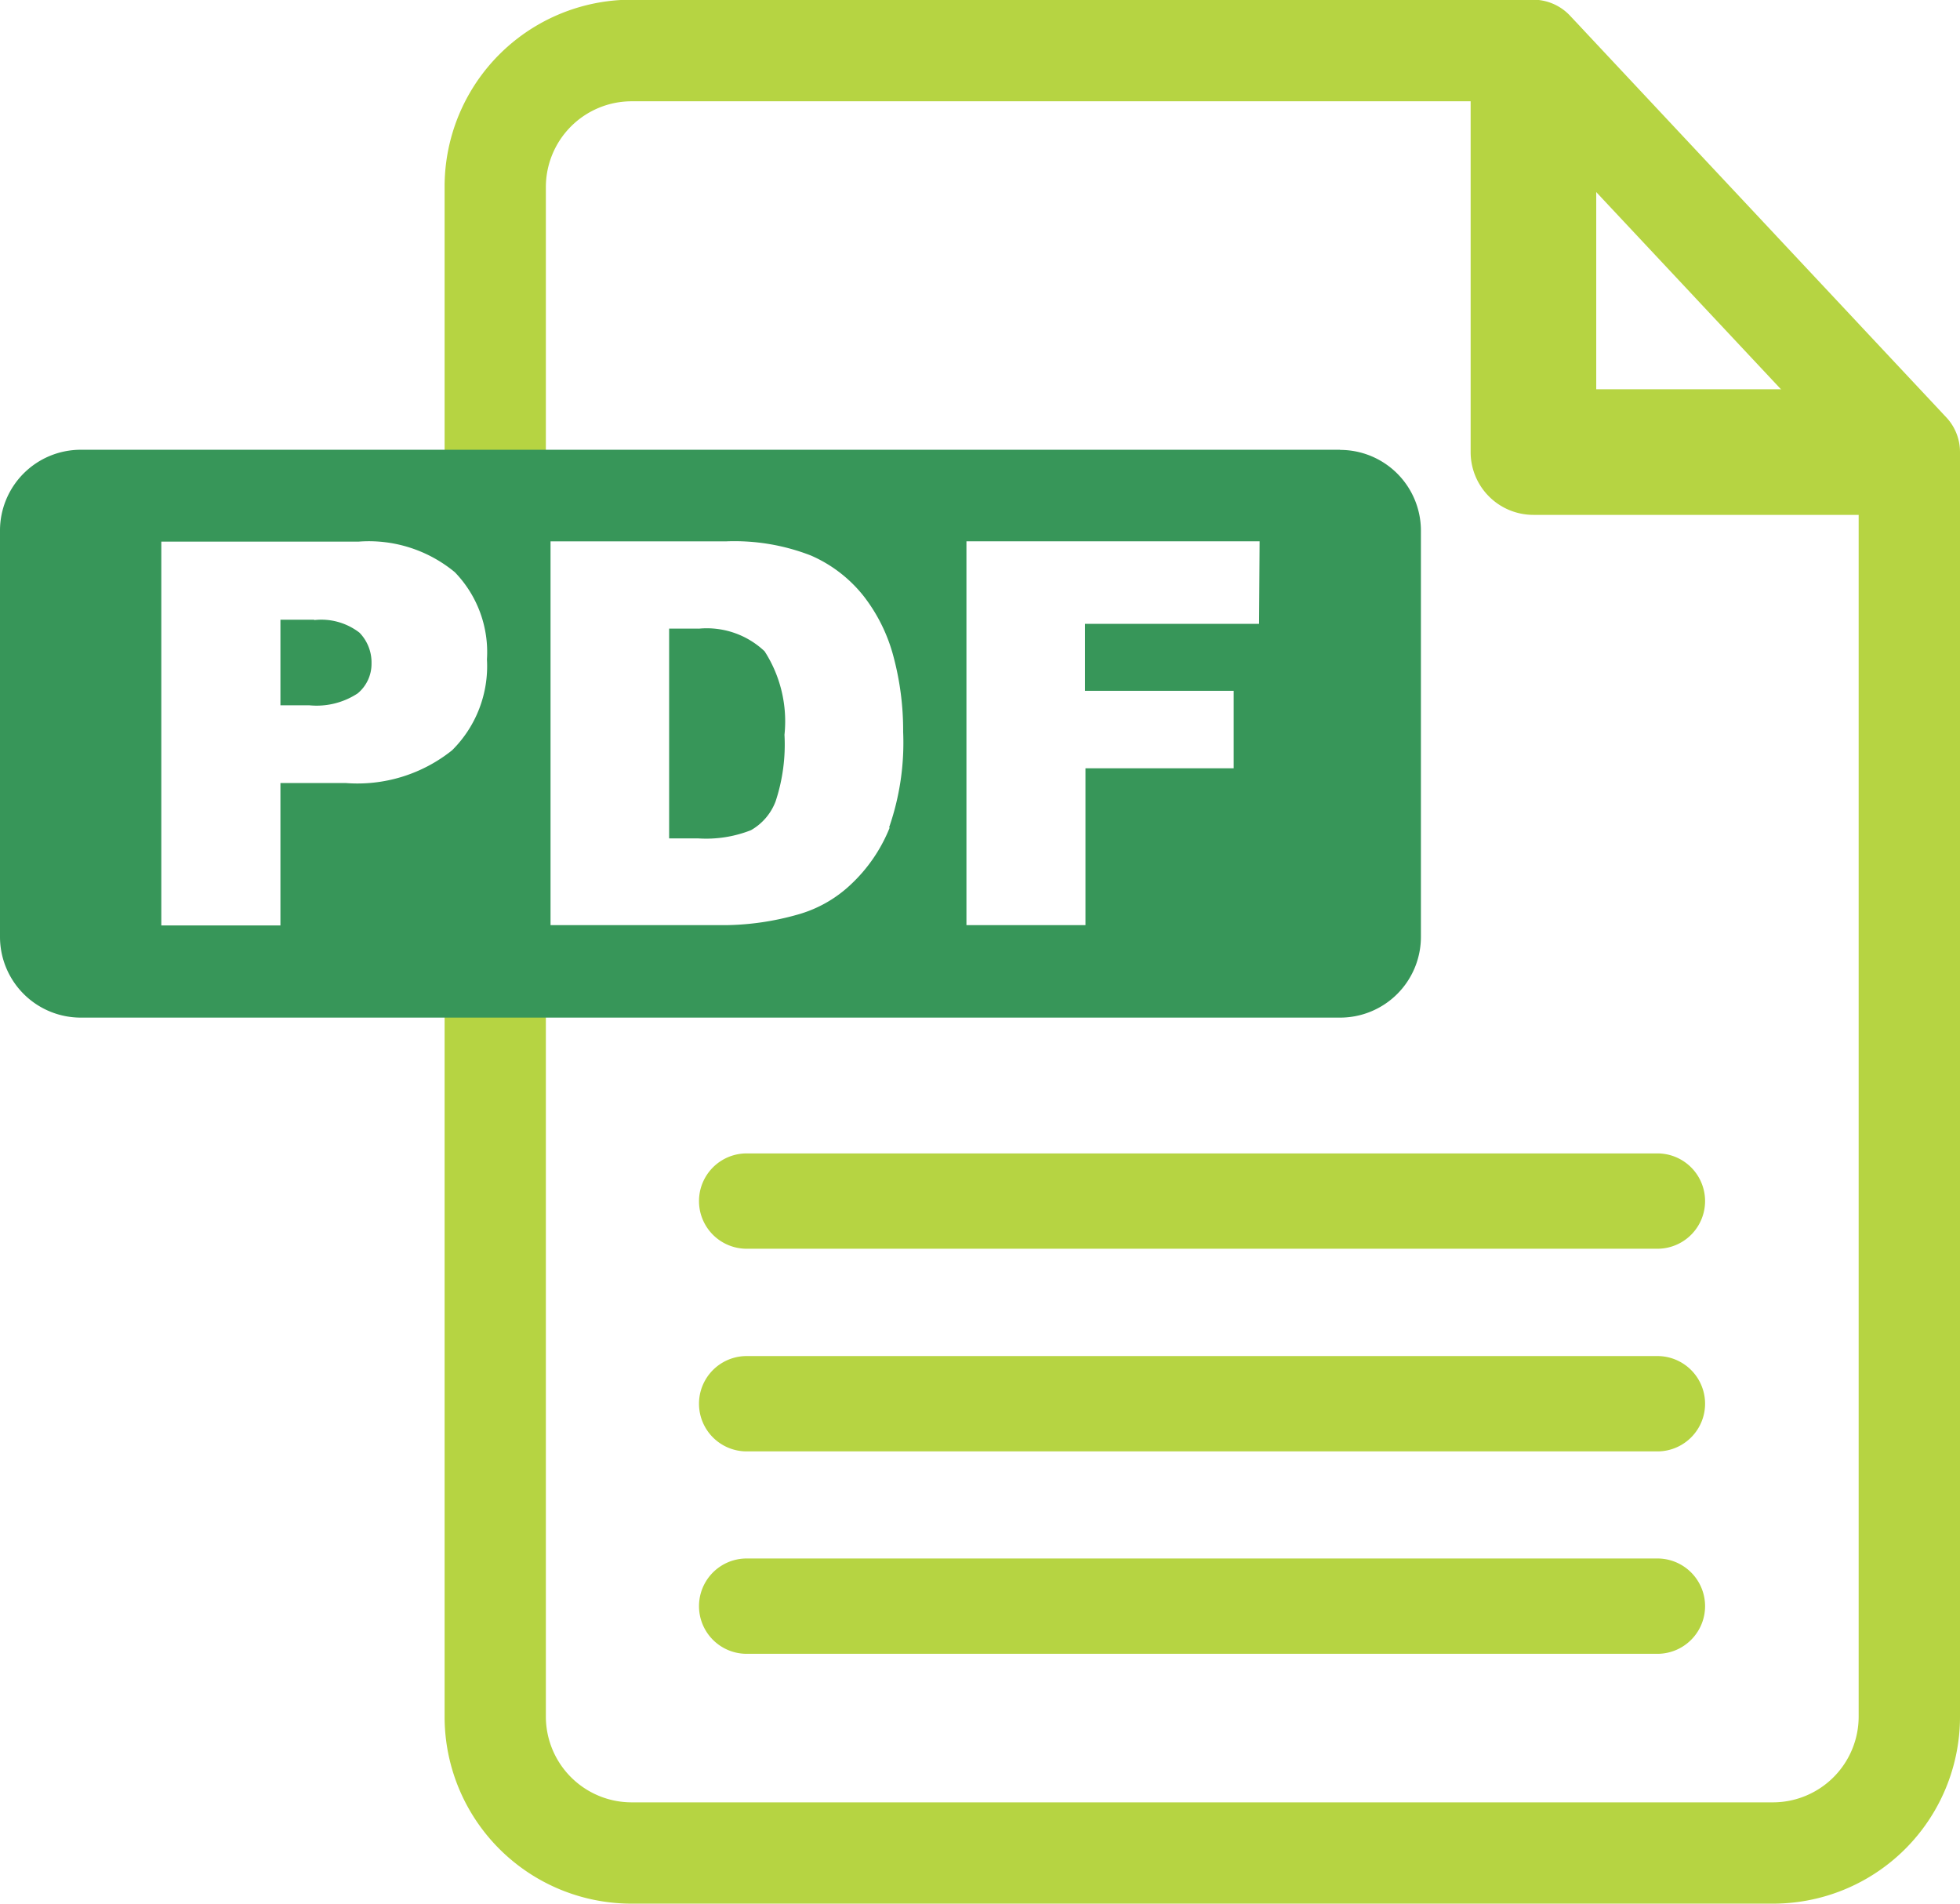
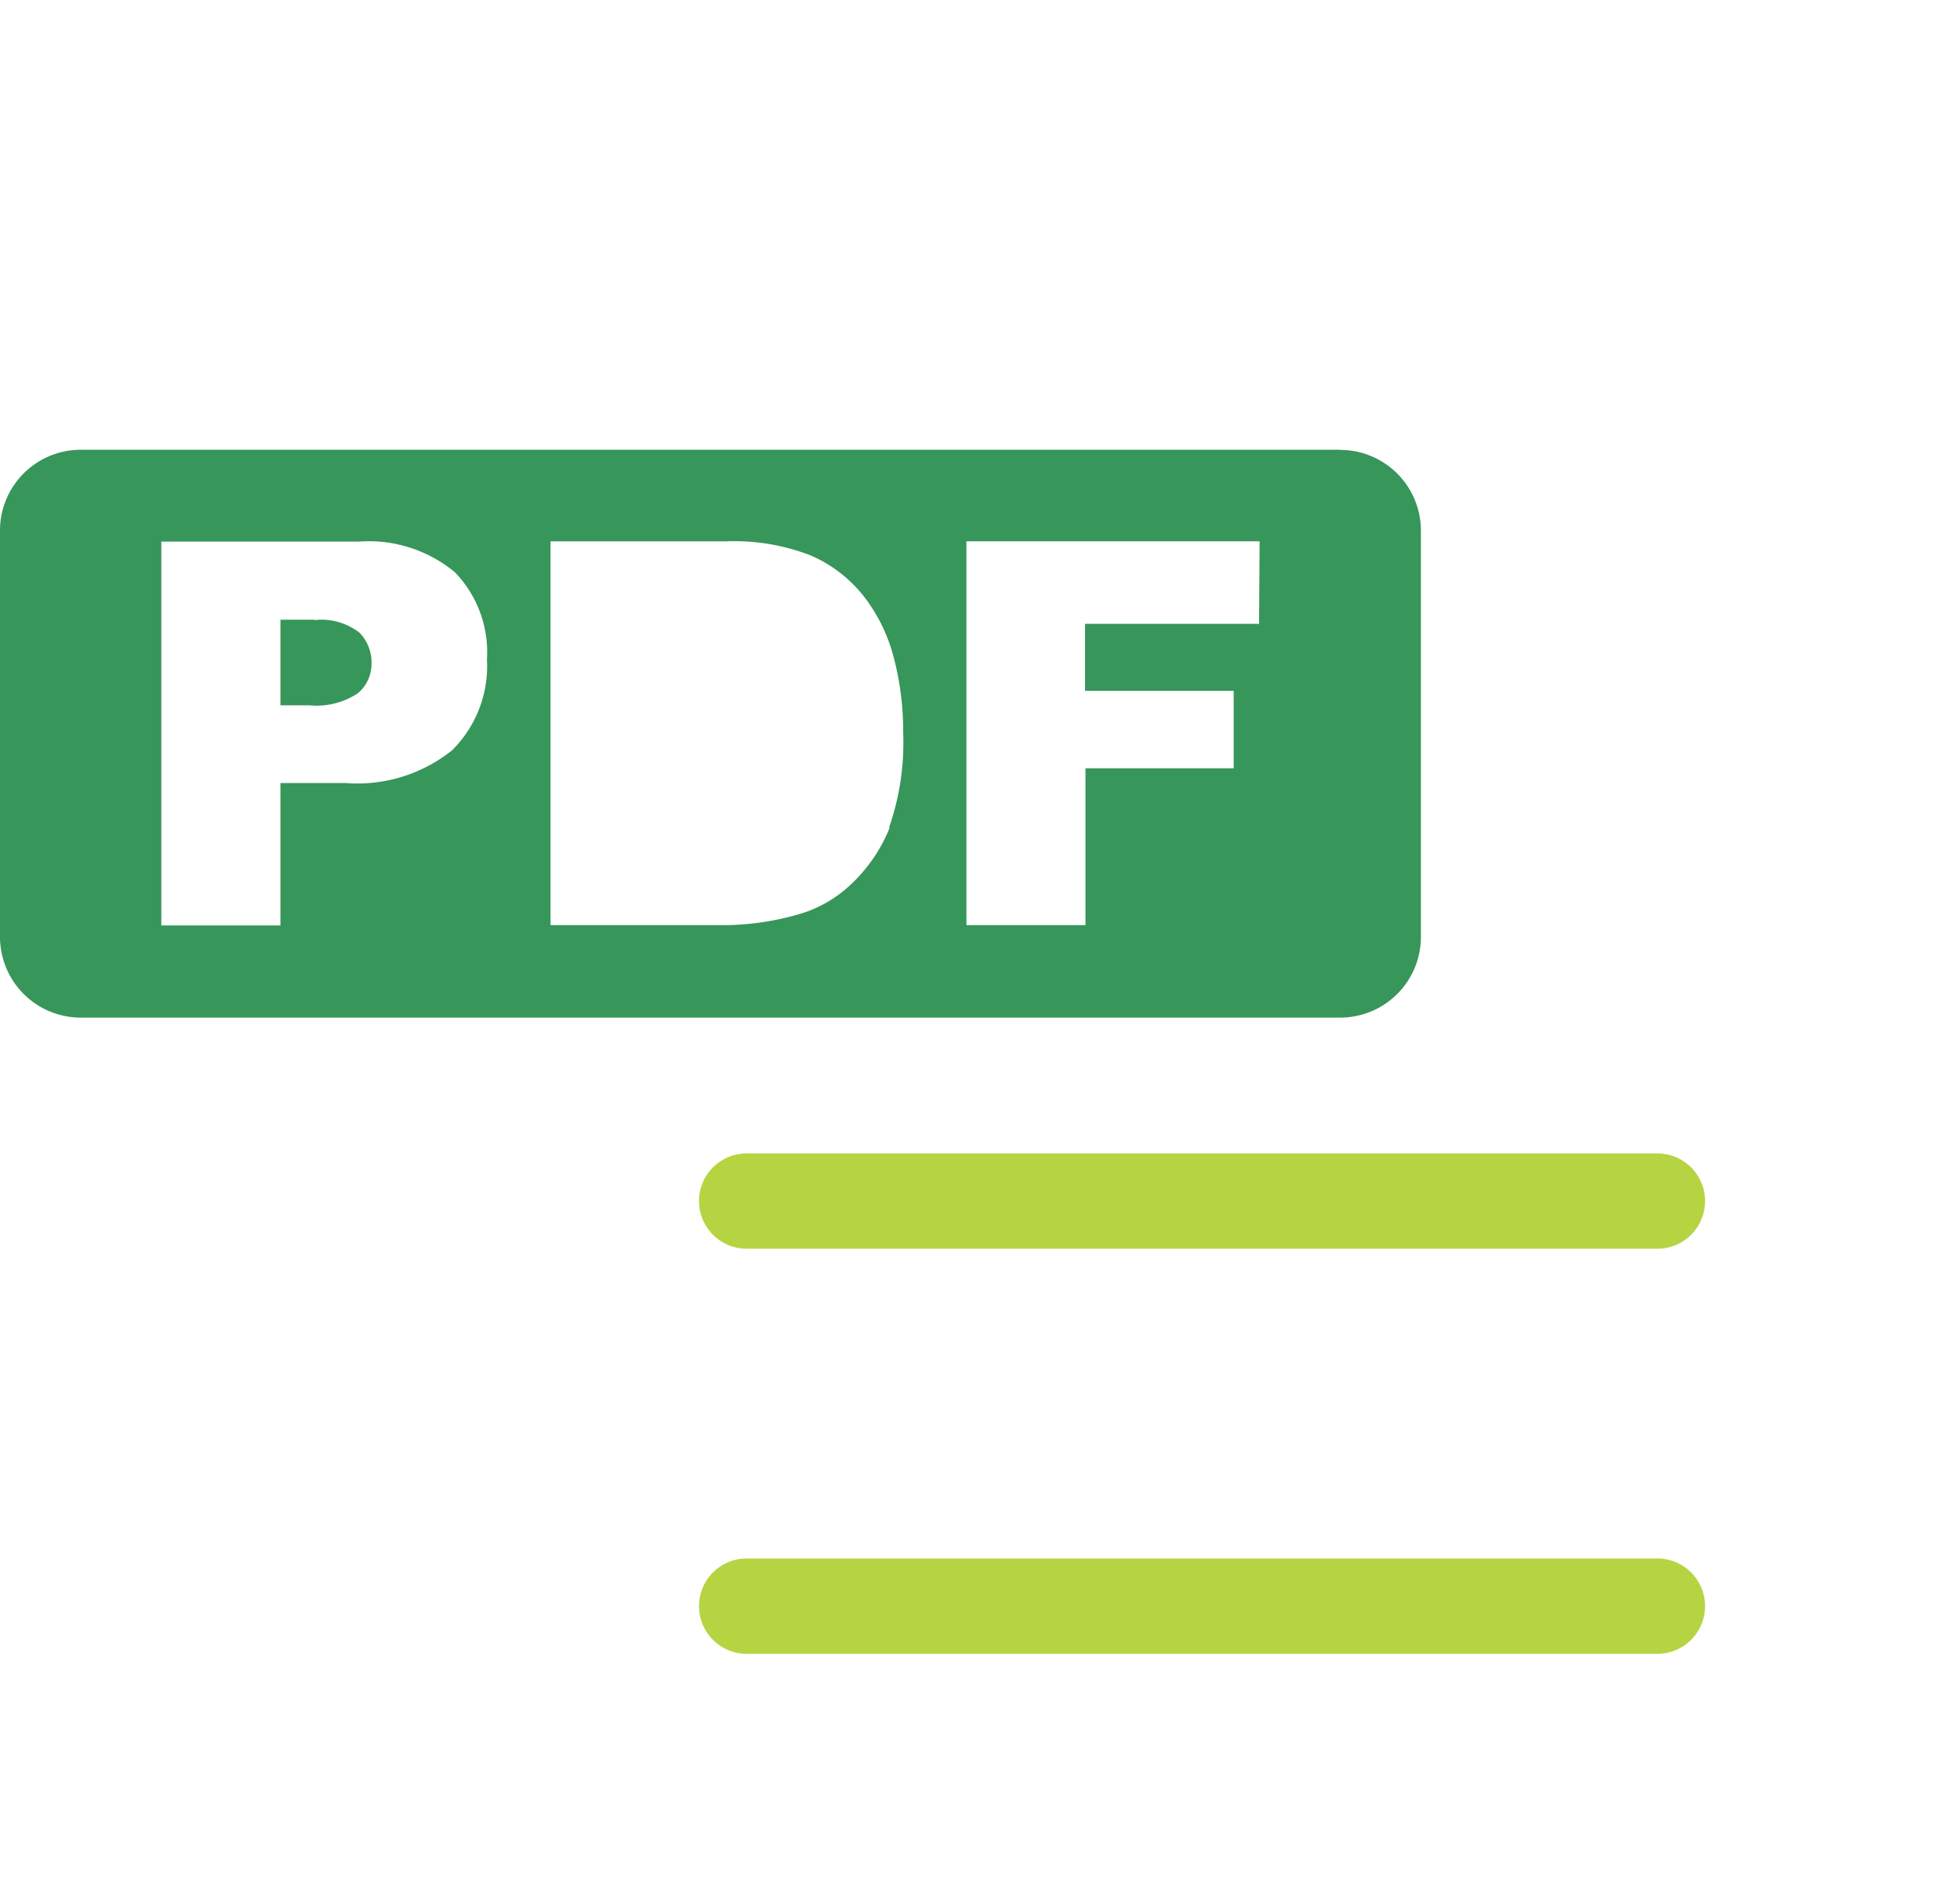
<svg xmlns="http://www.w3.org/2000/svg" width="26.014" height="25.26">
  <defs>
    <clipPath id="clip-path">
      <rect id="長方形_380" data-name="長方形 380" width="26.014" height="25.26" fill="none" />
    </clipPath>
  </defs>
  <g id="グループ_2154" data-name="グループ 2154" clip-path="url(#clip-path)">
-     <path id="パス_1104" data-name="パス 1104" d="M418.475 25.264h-15.15a2.48 2.48 0 01-2.481-2.481V13.13a.672.672 0 111.344 0v9.653a1.139 1.139 0 001.137 1.137h15.15a1.139 1.139 0 001.137-1.137V6.27L415 1.348h-11.675a1.139 1.139 0 00-1.137 1.137v3.977a.672.672 0 11-1.344 0V2.485A2.48 2.48 0 01403.325 0h11.967a.672.672 0 01.49.213l4.993 5.329a.672.672 0 01.182.459v16.782a2.48 2.48 0 01-2.481 2.481" transform="translate(-394.943 -.004)" fill="#b6d442" />
    <path id="パス_1105" data-name="パス 1105" d="M642.947 1040.6h-12.088a.632.632 0 010-1.265h12.088a.632.632 0 110 1.265" transform="translate(-620.949 -1024.03)" fill="#b6d442" />
-     <path id="パス_1106" data-name="パス 1106" d="M642.947 1223.3h-12.088a.632.632 0 010-1.265h12.088a.632.632 0 110 1.265" transform="translate(-620.949 -1204.041)" fill="#b6d442" />
    <path id="パス_1107" data-name="パス 1107" d="M642.947 1405.995h-12.088a.632.632 0 010-1.265h12.088a.632.632 0 110 1.265" transform="translate(-620.949 -1384.05)" fill="#b6d442" />
    <path id="パス_1108" data-name="パス 1108" d="M253.262 558.593h-.448v1.136h.386a.992.992 0 00.639-.158.509.509 0 00.184-.4.566.566 0 00-.16-.406.829.829 0 00-.6-.167" transform="translate(-249.092 -550.37)" fill="#379659" />
-     <path id="パス_1109" data-name="パス 1109" d="M603.618 566.616h-.393v2.784h.386a1.622 1.622 0 00.7-.109.741.741 0 00.327-.382 2.4 2.4 0 00.118-.884 1.717 1.717 0 00-.264-1.108 1.117 1.117 0 00-.875-.3" transform="translate(-594.344 -558.275)" fill="#379659" />
    <path id="パス_1110" data-name="パス 1110" d="M17.787 405.426H1.072A1.072 1.072 0 000 406.5v5.389a1.072 1.072 0 001.072 1.072h16.715a1.072 1.072 0 001.072-1.072V406.5a1.072 1.072 0 00-1.072-1.072M6 409.414a2.009 2.009 0 01-1.416.434h-.862v1.89H2.141v-5.093h2.616a1.79 1.79 0 011.28.406 1.524 1.524 0 01.426 1.157A1.571 1.571 0 016 409.414m5.808 1.027a2.1 2.1 0 01-.516.754 1.683 1.683 0 01-.709.4 3.65 3.65 0 01-.938.139H7.307v-5.093h2.338a2.8 2.8 0 011.117.188 1.817 1.817 0 01.7.538 2.23 2.23 0 01.4.816 3.788 3.788 0 01.125.987 3.426 3.426 0 01-.186 1.266m4.91-2.7h-2.31v.889h1.973v1.028h-1.967v2.081h-1.58v-5.093h3.891z" transform="translate(0 -399.458)" fill="#379659" />
-     <path id="パス_1111" data-name="パス 1111" d="M1331.14 12.235h-4.64a.833.833 0 01-.833-.833V6.317a.833.833 0 011.667 0v4.251h3.81a.833.833 0 110 1.666" transform="translate(-1306.148 -5.403)" fill="#b6d442" />
  </g>
</svg>